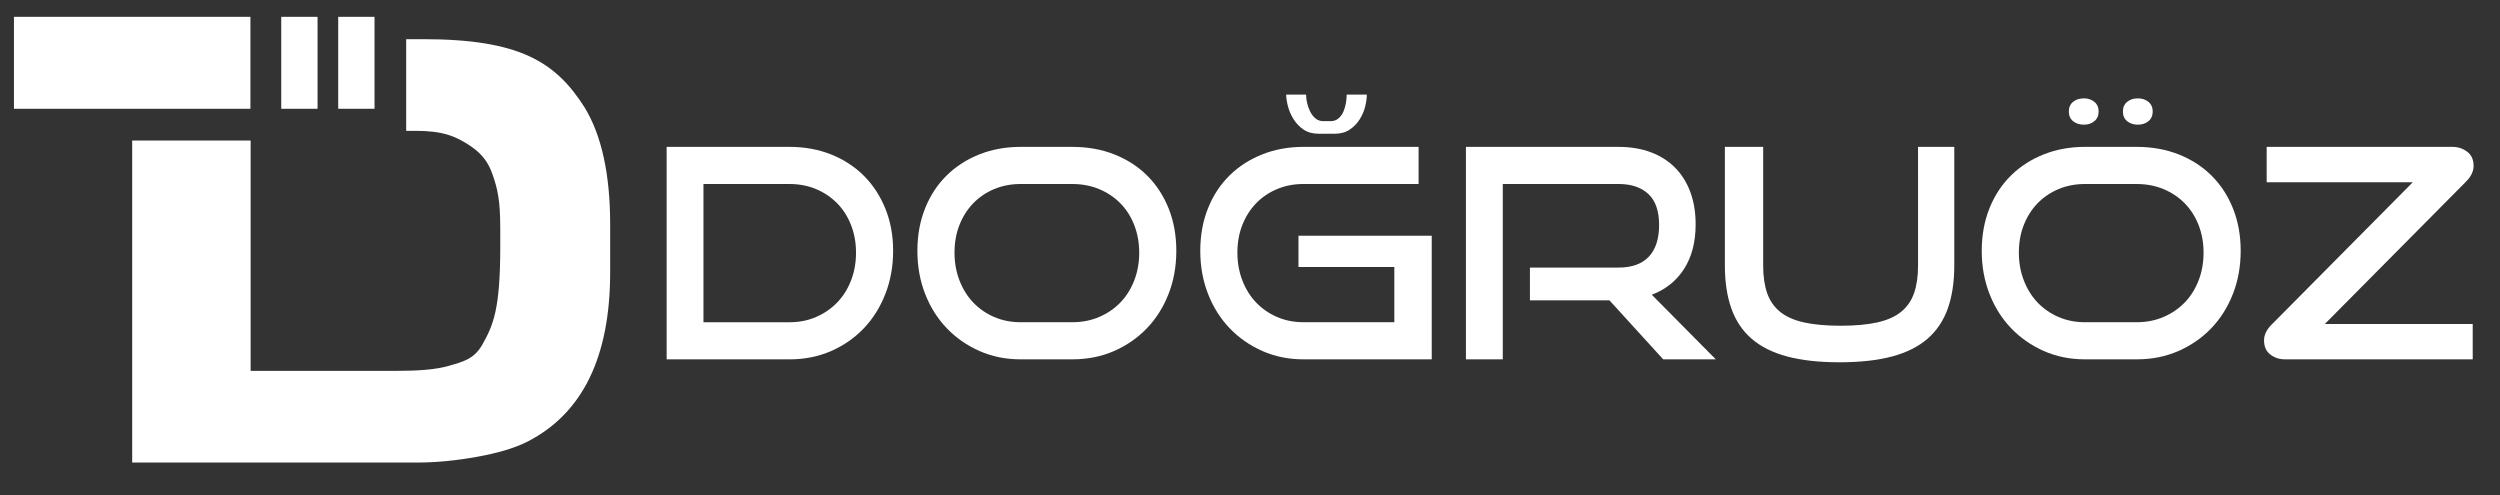
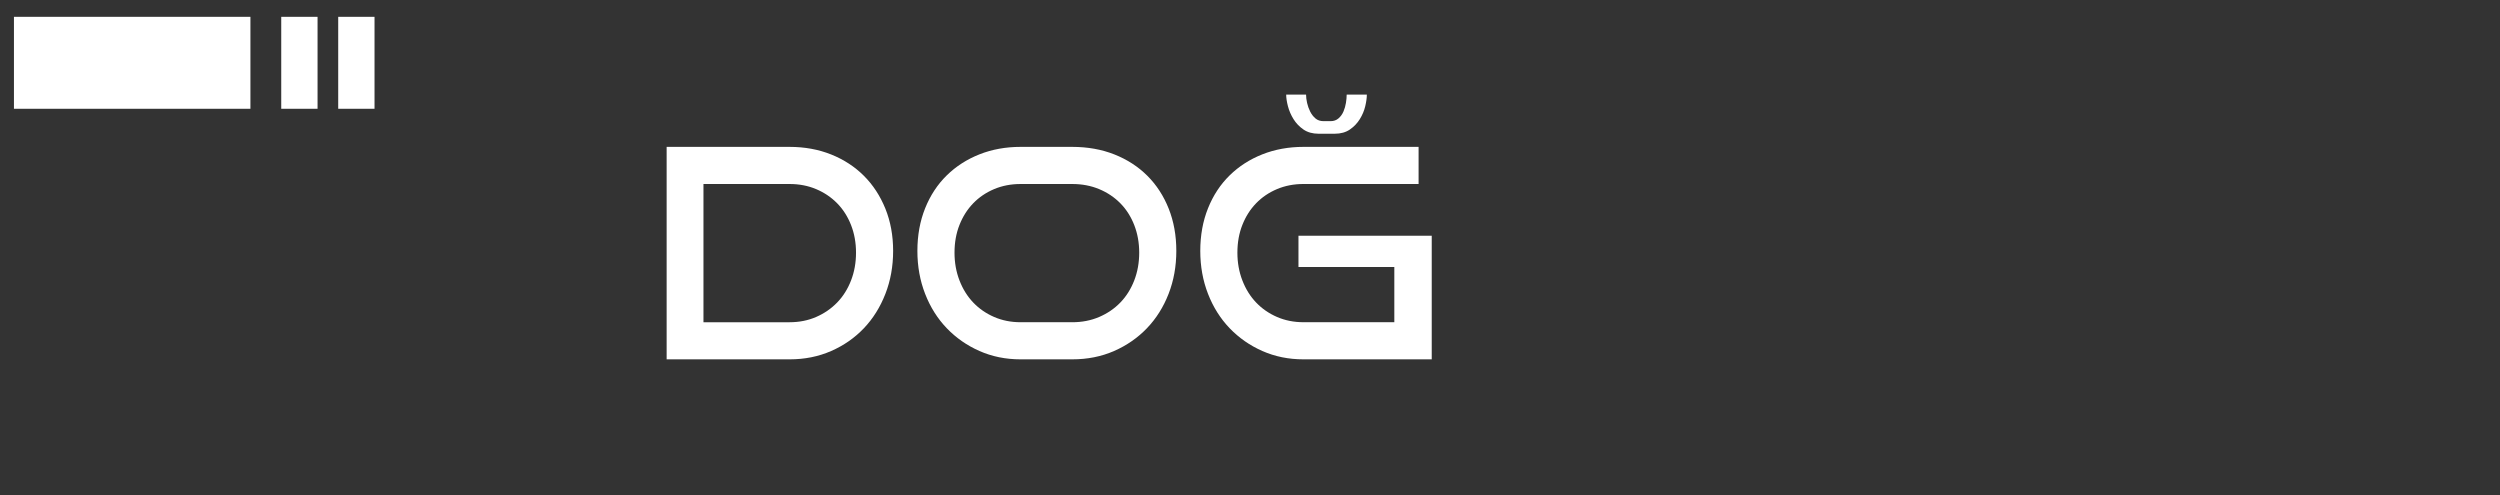
<svg xmlns="http://www.w3.org/2000/svg" version="1.1" id="Layer_1" x="0px" y="0px" width="767.5px" height="152px" viewBox="0 0 767.5 152" enable-background="new 0 0 767.5 152" xml:space="preserve">
  <rect x="0" y="0" width="767.5" height="152" fill="#333333" stroke="none" />
  <g>
    <path fill="#FFFFFF" d="M204.659,110.319V45.093h37.771c4.605,0,8.853,0.778,12.74,2.333c3.888,1.556,7.236,3.738,10.049,6.55   c2.811,2.812,5.009,6.177,6.594,10.093c1.584,3.919,2.377,8.24,2.377,12.965c0,4.726-0.793,9.123-2.377,13.188   c-1.585,4.067-3.784,7.582-6.594,10.543c-2.812,2.959-6.161,5.293-10.049,6.998c-3.889,1.703-8.135,2.557-12.74,2.557H204.659z    M242.431,98.926c2.93,0,5.637-0.539,8.12-1.615c2.481-1.076,4.635-2.559,6.46-4.439c1.824-1.887,3.244-4.143,4.262-6.774   c1.017-2.631,1.525-5.474,1.525-8.522s-0.509-5.875-1.525-8.479c-1.018-2.602-2.438-4.829-4.262-6.684   c-1.825-1.854-3.979-3.306-6.46-4.353c-2.482-1.046-5.189-1.569-8.12-1.569h-26.467v42.438h26.467V98.926z" />
    <path fill="#FFFFFF" d="M313.31,110.319c-4.546,0-8.748-0.854-12.605-2.557c-3.858-1.705-7.208-4.039-10.049-6.998   c-2.842-2.961-5.055-6.476-6.639-10.543c-1.586-4.065-2.378-8.463-2.378-13.188c0-4.783,0.792-9.15,2.378-13.099   c1.584-3.948,3.797-7.312,6.639-10.094c2.841-2.781,6.19-4.935,10.049-6.46c3.857-1.525,8.06-2.288,12.605-2.288h15.88   c4.724,0,9.046,0.778,12.964,2.333c3.917,1.556,7.281,3.738,10.094,6.55c2.812,2.812,4.993,6.177,6.55,10.093   c1.555,3.919,2.333,8.24,2.333,12.965c0,4.726-0.793,9.123-2.377,13.188c-1.585,4.067-3.8,7.582-6.64,10.543   c-2.842,2.959-6.206,5.293-10.093,6.998c-3.889,1.703-8.165,2.557-12.83,2.557H313.31z M329.19,98.926   c2.99,0,5.742-0.539,8.254-1.615s4.68-2.559,6.505-4.439c1.824-1.887,3.244-4.143,4.263-6.774c1.017-2.631,1.524-5.474,1.524-8.522   s-0.509-5.875-1.524-8.479c-1.019-2.602-2.438-4.829-4.263-6.684c-1.825-1.854-3.993-3.306-6.505-4.353   c-2.512-1.046-5.264-1.569-8.254-1.569h-15.88c-2.932,0-5.639,0.523-8.12,1.569c-2.482,1.047-4.621,2.498-6.415,4.353   c-1.794,1.854-3.2,4.067-4.217,6.639c-1.018,2.572-1.524,5.414-1.524,8.523c0,3.051,0.507,5.893,1.524,8.522   c1.016,2.633,2.422,4.889,4.217,6.772c1.794,1.885,3.933,3.363,6.415,4.439c2.481,1.078,5.188,1.615,8.12,1.615h15.88V98.926z" />
    <path fill="#FFFFFF" d="M400.156,110.319c-4.546,0-8.748-0.854-12.605-2.557c-3.858-1.705-7.208-4.039-10.048-6.998   c-2.843-2.961-5.056-6.476-6.64-10.543c-1.586-4.065-2.378-8.463-2.378-13.188c0-4.783,0.792-9.15,2.378-13.099   c1.584-3.948,3.797-7.312,6.64-10.094c2.84-2.781,6.189-4.935,10.048-6.46c3.857-1.525,8.06-2.288,12.605-2.288h35.351v11.395   h-35.351c-2.933,0-5.639,0.524-8.12,1.57c-2.482,1.047-4.62,2.498-6.415,4.353c-1.794,1.854-3.2,4.067-4.217,6.639   c-1.018,2.572-1.524,5.414-1.524,8.522c0,3.052,0.507,5.894,1.524,8.523c1.017,2.633,2.422,4.889,4.217,6.772   c1.795,1.885,3.933,3.363,6.415,4.439c2.481,1.078,5.188,1.615,8.12,1.615h27.901V81.967H398.63v-9.6h40.911v37.95h-39.386   L400.156,110.319L400.156,110.319z M404.822,41.056c-1.854,0-3.409-0.434-4.665-1.301c-1.256-0.866-2.273-1.929-3.051-3.186   c-0.778-1.256-1.347-2.57-1.706-3.947c-0.359-1.375-0.538-2.571-0.538-3.589h6.102c0,0.778,0.104,1.63,0.312,2.557   c0.209,0.929,0.522,1.811,0.941,2.647c0.418,0.838,0.956,1.54,1.614,2.108c0.657,0.568,1.494,0.852,2.513,0.852h2.152   c0.956,0,1.765-0.283,2.424-0.852c0.656-0.568,1.166-1.271,1.523-2.108c0.358-0.837,0.612-1.719,0.763-2.647   c0.149-0.927,0.226-1.778,0.226-2.557h6.189c0,1.018-0.165,2.214-0.492,3.589c-0.329,1.377-0.884,2.691-1.66,3.947   c-0.776,1.257-1.794,2.319-3.05,3.186c-1.258,0.867-2.812,1.301-4.666,1.301H404.822z" />
-     <path fill="#FFFFFF" d="M510.601,110.319l-16.508-18.123H469.69V82.147h27.187c4.127,0,7.235-1.123,9.33-3.364   c2.094-2.242,3.141-5.486,3.141-9.734c0-4.246-1.092-7.401-3.273-9.465c-2.186-2.063-5.249-3.097-9.195-3.097h-35.529v53.833   h-11.31V45.093h46.834c3.709,0,7.027,0.554,9.959,1.66c2.931,1.107,5.412,2.691,7.446,4.755c2.033,2.062,3.589,4.562,4.666,7.492   c1.076,2.931,1.613,6.221,1.613,9.869c0,5.442-1.183,10.002-3.544,13.682c-2.362,3.68-5.668,6.324-9.914,7.939l19.648,19.827H510.6   L510.601,110.319L510.601,110.319z" />
-     <path fill="#FFFFFF" d="M588.838,45.093h11.125v36.426c0,5.024-0.659,9.406-1.975,13.146c-1.315,3.737-3.38,6.834-6.19,9.285   c-2.812,2.452-6.444,4.276-10.899,5.473c-4.457,1.197-9.854,1.797-16.193,1.797c-6.28,0-11.649-0.6-16.105-1.797   c-4.456-1.193-8.09-3.021-10.899-5.473c-2.812-2.451-4.876-5.548-6.189-9.285c-1.315-3.736-1.976-8.119-1.976-13.146V45.093h11.755   v36.426c0,3.291,0.402,6.103,1.211,8.435c0.808,2.334,2.122,4.248,3.946,5.741c1.823,1.496,4.263,2.589,7.312,3.275   c3.051,0.688,6.818,1.03,11.306,1.03c4.486,0,8.254-0.344,11.306-1.03c3.051-0.687,5.486-1.779,7.312-3.275   c1.823-1.493,3.141-3.407,3.947-5.741c0.806-2.332,1.212-5.144,1.212-8.435L588.838,45.093L588.838,45.093z" />
-     <path fill="#FFFFFF" d="M640.066,110.319c-4.548,0-8.748-0.854-12.604-2.557c-3.857-1.705-7.209-4.039-10.05-6.998   c-2.842-2.961-5.057-6.476-6.641-10.543c-1.585-4.065-2.377-8.463-2.377-13.188c0-4.783,0.792-9.15,2.377-13.099   c1.584-3.948,3.799-7.312,6.641-10.094c2.841-2.781,6.189-4.935,10.05-6.46c3.856-1.525,8.059-2.288,12.604-2.288h15.88   c4.726,0,9.047,0.778,12.965,2.333c3.917,1.556,7.281,3.738,10.095,6.55c2.812,2.812,4.992,6.177,6.55,10.093   c1.556,3.919,2.332,8.24,2.332,12.965c0,4.726-0.793,9.123-2.377,13.188c-1.586,4.067-3.801,7.582-6.641,10.543   c-2.842,2.959-6.206,5.293-10.094,6.998c-3.89,1.703-8.164,2.557-12.83,2.557H640.066z M655.946,98.926   c2.989,0,5.741-0.539,8.255-1.615c2.513-1.076,4.681-2.559,6.505-4.439c1.823-1.887,3.243-4.143,4.263-6.774   c1.017-2.631,1.523-5.474,1.523-8.522s-0.509-5.875-1.523-8.479c-1.02-2.602-2.438-4.829-4.263-6.684s-3.992-3.306-6.505-4.353   c-2.514-1.046-5.266-1.569-8.255-1.569h-15.88c-2.933,0-5.64,0.523-8.12,1.569c-2.481,1.047-4.62,2.498-6.415,4.353   c-1.794,1.854-3.2,4.067-4.217,6.639c-1.019,2.572-1.524,5.414-1.524,8.523c0,3.051,0.508,5.893,1.524,8.522   c1.017,2.633,2.423,4.889,4.217,6.772c1.795,1.885,3.934,3.363,6.415,4.439c2.48,1.078,5.188,1.615,8.12,1.615h15.88V98.926z    M644.282,34.237c0,1.256-0.436,2.242-1.301,2.96c-0.868,0.718-1.931,1.077-3.187,1.077c-1.376,0-2.498-0.359-3.364-1.077   c-0.867-0.718-1.301-1.704-1.301-2.96c0-1.257,0.434-2.243,1.301-2.961c0.866-0.718,1.987-1.077,3.364-1.077   c1.256,0,2.316,0.359,3.187,1.077C643.849,31.995,644.282,32.98,644.282,34.237z M660.881,34.237c0,1.256-0.436,2.242-1.302,2.96   c-0.866,0.718-1.96,1.077-3.273,1.077c-1.315,0-2.407-0.359-3.273-1.077c-0.868-0.718-1.302-1.704-1.302-2.96   c0-1.257,0.434-2.243,1.302-2.961c0.866-0.718,1.958-1.077,3.273-1.077c1.313,0,2.407,0.359,3.273,1.077   C660.446,31.995,660.881,32.98,660.881,34.237z" />
-     <path fill="#FFFFFF" d="M701.523,110.319c-1.735,0-3.245-0.493-4.531-1.479c-1.287-0.986-1.93-2.438-1.93-4.353   c0-1.674,0.776-3.288,2.334-4.846l43.334-43.692H695.87V45.093h57.062c1.675,0,3.17,0.494,4.486,1.48   c1.313,0.987,1.974,2.438,1.974,4.352c0,1.675-0.777,3.29-2.333,4.845l-43.334,43.693h45.396v10.854h-57.6V110.319z" />
  </g>
  <g>
    <polygon fill="#FFFFFF" points="86.341,5.165 97.488,5.165 97.488,33.393 86.341,33.393  " />
    <polygon fill="#FFFFFF" points="103.832,5.165 114.979,5.165 114.979,33.393 103.832,33.393  " />
    <polygon fill="#FFFFFF" points="4.282,5.165 76.881,5.165 76.881,33.393 4.282,33.393  " />
-     <path fill="#FFFFFF" d="M76.943,43.139v70.718h44.641c6.47,0,12.08-0.344,16.169-1.534c4.303-1.255,7.787-2.011,10.347-6.568   c3.364-5.982,5.479-10.896,5.479-30.006v-3.806V70.05c0-8.648-0.83-12.062-2.379-16.527c-0.981-2.823-2.584-5.876-6.669-8.633   c-4.706-3.178-8.705-4.724-16.945-4.724h-2.886v-28.14h5.144c29.684,0,40.716,6.963,49.589,20.886   c5.255,8.582,7.887,20.566,7.887,35.95V83.59c0,25.975-8.455,43.297-25.361,51.979c-3.909,1.971-9.111,3.533-15.611,4.691   c-6.498,1.162-12.593,1.74-18.293,1.74H40.581V43.139H76.943L76.943,43.139z" />
  </g>
</svg>